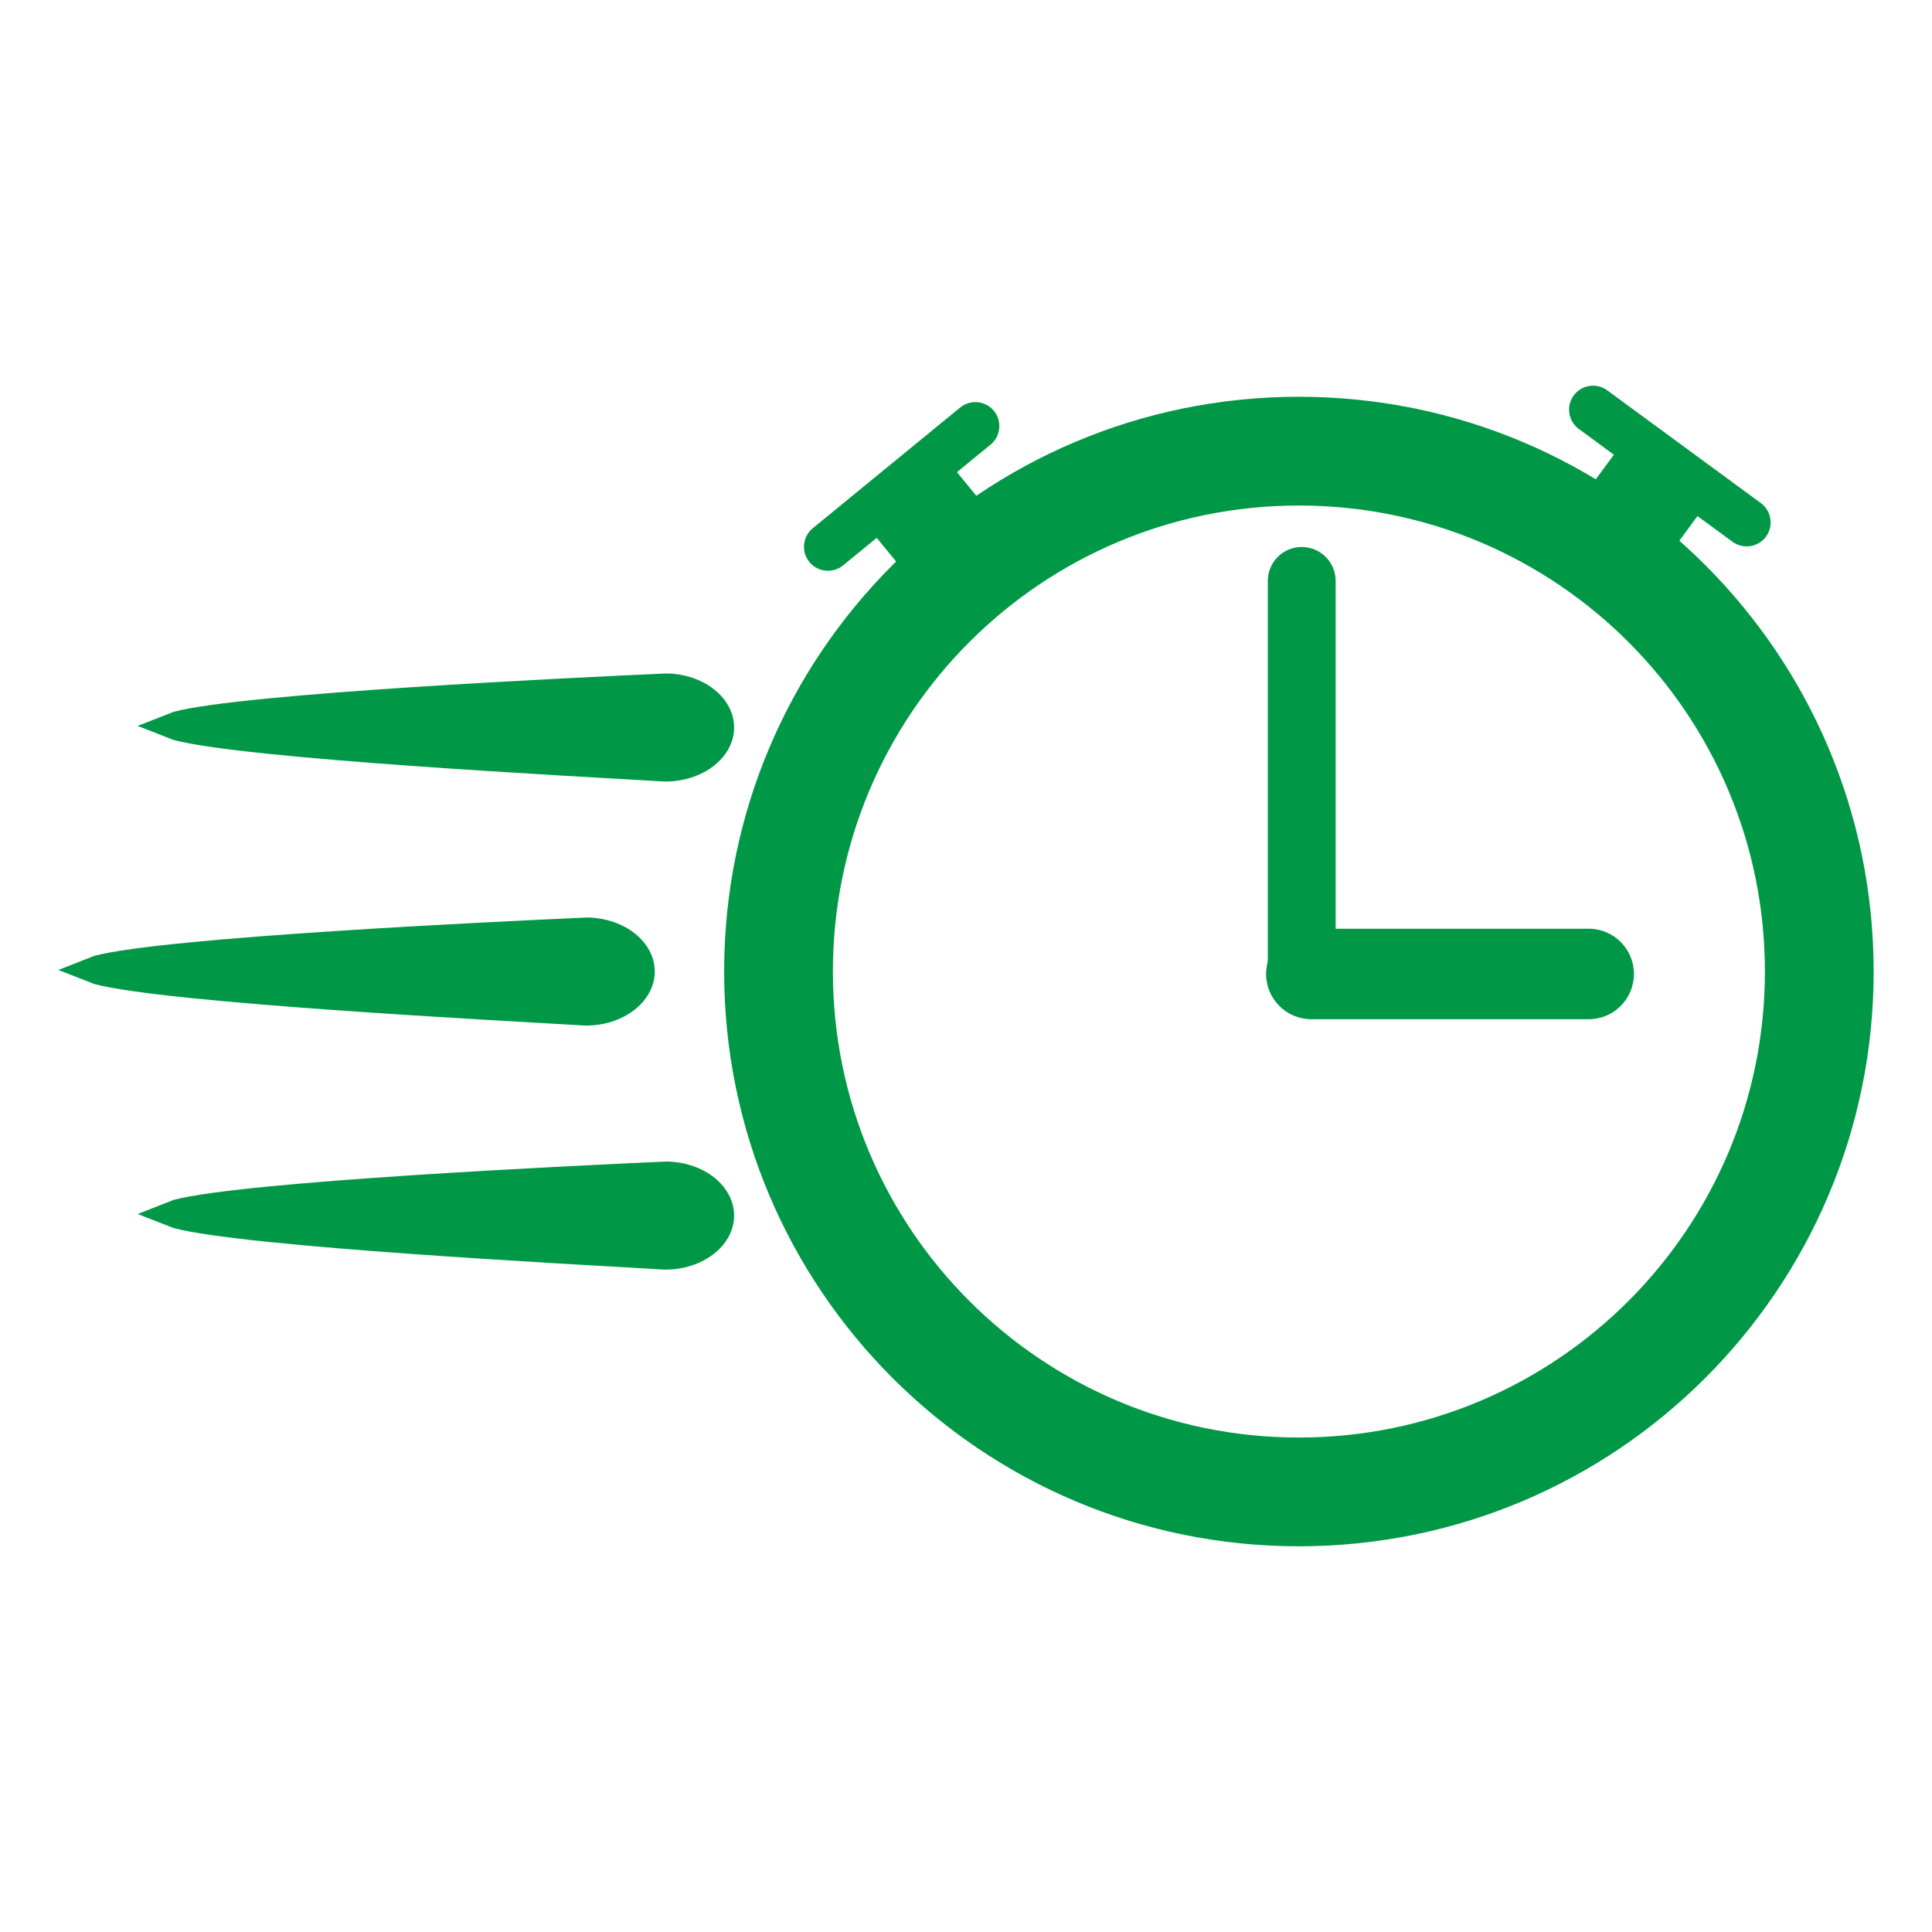
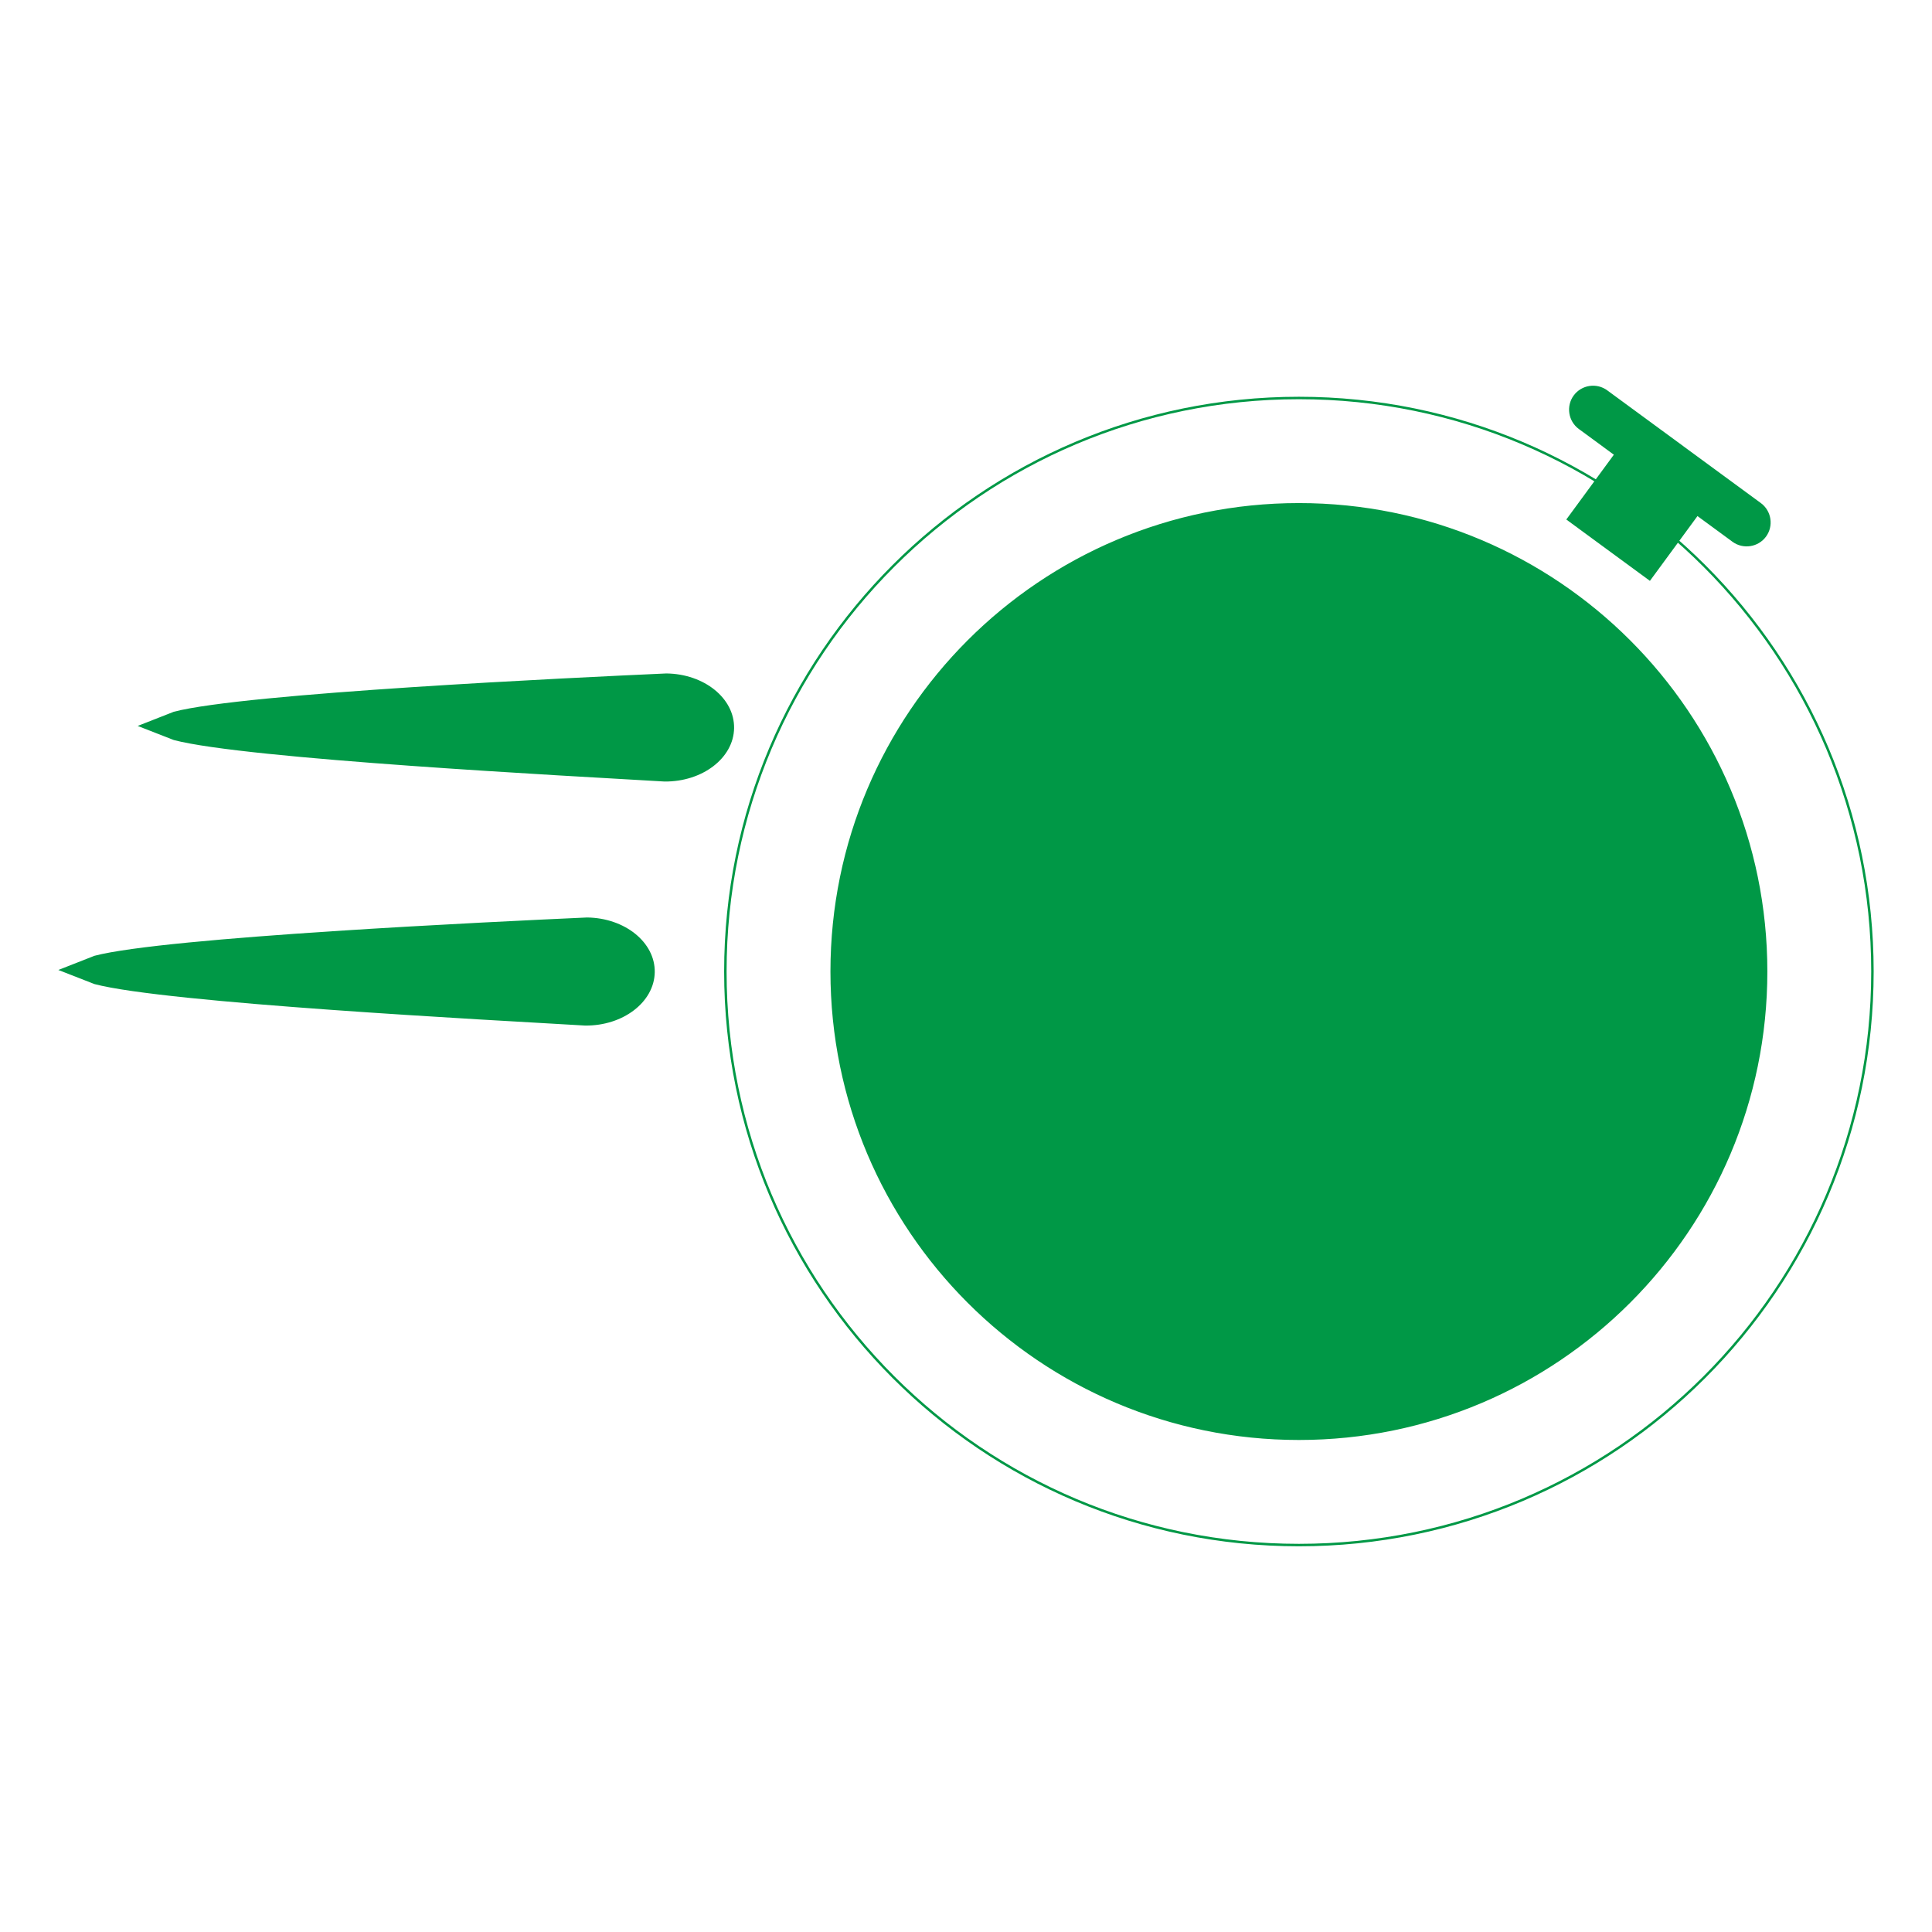
<svg xmlns="http://www.w3.org/2000/svg" xml:space="preserve" width="157.716mm" height="157.716mm" version="1.1" style="shape-rendering:geometricPrecision; text-rendering:geometricPrecision; image-rendering:optimizeQuality; fill-rule:evenodd; clip-rule:evenodd" viewBox="0 0 15757.39 15757.39">
  <defs>
    <style type="text/css">
   
    .fil2 {fill:none}
    .fil0 {fill:#009846}
    .fil1 {fill:#009846;fill-rule:nonzero}
   
  </style>
  </defs>
  <g id="Слой_x0020_1">
    <g id="_2909304118448">
-       <path class="fil0" d="M10593.81 3246.02c2583.46,0 4677.76,2094.3 4677.76,4677.76 0,2583.46 -2094.3,4677.76 -4677.76,4677.76 -2583.46,0 -4677.76,-2094.3 -4677.76,-4677.76 0,-2583.46 2094.3,-4677.76 4677.76,-4677.76zm0 867.06c2104.59,0 3810.7,1706.12 3810.7,3810.7 0,2104.59 -1706.12,3810.7 -3810.7,3810.7 -2104.59,0 -3810.7,-1706.12 -3810.7,-3810.7 0,-2104.59 1706.12,-3810.7 3810.7,-3810.7z" />
+       <path class="fil0" d="M10593.81 3246.02zm0 867.06c2104.59,0 3810.7,1706.12 3810.7,3810.7 0,2104.59 -1706.12,3810.7 -3810.7,3810.7 -2104.59,0 -3810.7,-1706.12 -3810.7,-3810.7 0,-2104.59 1706.12,-3810.7 3810.7,-3810.7z" />
      <path class="fil1" d="M10593.81 3236.03c1294.48,0 2466.44,524.71 3314.74,1373.01 848.3,848.3 1373.01,2020.26 1373.01,3314.74 0,1294.48 -524.71,2466.44 -1373.01,3314.74 -848.3,848.3 -2020.26,1373.01 -3314.74,1373.01 -1294.48,0 -2466.44,-524.71 -3314.74,-1373.01 -848.3,-848.3 -1373.01,-2020.26 -1373.01,-3314.74 0,-1294.48 524.71,-2466.44 1373.01,-3314.74 848.3,-848.3 2020.26,-1373.01 3314.74,-1373.01zm3300.61 1387.13c-844.69,-844.69 -2011.65,-1367.15 -3300.61,-1367.15 -1288.97,0 -2455.93,522.47 -3300.61,1367.15 -844.69,844.69 -1367.15,2011.64 -1367.15,3300.61 0,1288.97 522.47,2455.93 1367.15,3300.61 844.69,844.69 2011.64,1367.15 3300.61,1367.15 1288.96,0 2455.93,-522.47 3300.61,-1367.15 844.69,-844.69 1367.15,-2011.65 1367.15,-3300.61 0,-1288.96 -522.47,-2455.93 -1367.15,-3300.61zm-3300.61 -520.08c1055.04,0 2010.23,427.65 2701.64,1119.06 691.4,691.4 1119.06,1646.6 1119.06,2701.64 0,1055.04 -427.65,2010.23 -1119.06,2701.64 -691.4,691.39 -1646.58,1119.06 -2701.64,1119.06 -1055.05,0 -2010.23,-427.66 -2701.64,-1119.06 -691.39,-691.4 -1119.06,-1646.59 -1119.06,-2701.64 0,-1055.06 427.66,-2010.23 1119.06,-2701.64 691.4,-691.4 1646.6,-1119.06 2701.64,-1119.06zm2687.51 1133.18c-687.79,-687.79 -1637.98,-1113.2 -2687.51,-1113.2 -1049.53,0 -1999.72,425.42 -2687.51,1113.2 -687.78,687.79 -1113.2,1637.98 -1113.2,2687.51 0,1049.53 425.43,1999.72 1113.2,2687.51 687.79,687.78 1637.98,1113.2 2687.51,1113.2 1049.53,0 1999.72,-425.43 2687.51,-1113.2 687.79,-687.79 1113.2,-1637.98 1113.2,-2687.51 0,-1049.53 -425.42,-1999.72 -1113.2,-2687.51z" />
      <path class="fil1" d="M10893.54 7943.76c0,152.83 -123.9,276.73 -276.73,276.73 -152.83,0 -276.73,-123.9 -276.73,-276.73l0 -3205.8c0,-152.83 123.9,-276.73 276.73,-276.73 152.83,0 276.73,123.9 276.73,276.73l0 3205.8z" />
      <path class="fil1" d="M10695.23 8312.7c-203.77,0 -368.97,-165.2 -368.97,-368.97 0,-203.77 165.2,-368.97 368.97,-368.97l2262.21 0c203.77,0 368.97,165.2 368.97,368.97 0,203.77 -165.2,368.97 -368.97,368.97l-2262.21 0z" />
      <path class="fil0" d="M4771.93 8364.46c-770.71,-45.29 -3415.18,-183.57 -4001.72,-338.42l-294.37 -114.95 294.62 -115.64c577.07,-151.81 3261.29,-278.37 4016.81,-312.42 309.57,3.33 557.09,203.35 552.86,446.75 -4.23,243.39 -258.63,438 -568.2,434.68z" />
      <path class="fil0" d="M5419.01 6374.1c-770.71,-45.3 -3415.17,-183.57 -4001.72,-338.42l-294.37 -114.95 294.62 -115.65c577.07,-151.8 3261.3,-278.37 4016.81,-312.41 309.57,3.33 557.1,203.35 552.86,446.74 -4.23,243.4 -258.63,438 -568.2,434.69z" />
-       <path class="fil0" d="M5419.01 10354.83c-770.71,-45.29 -3415.17,-183.56 -4001.72,-338.41l-294.37 -114.96 294.62 -115.64c577.07,-151.81 3261.3,-278.37 4016.81,-312.41 309.57,3.33 557.1,203.34 552.86,446.74 -4.23,243.39 -258.63,438 -568.2,434.68z" />
      <path class="fil0" d="M13108.49 3183.56l1253.13 919.63c86.74,63.65 105.62,186.69 41.97,273.43 -63.66,86.74 -186.7,105.62 -273.44,41.97l-285.57 -209.57 -387.87 528.52 -681.96 -500.47 387.87 -528.53 -285.58 -209.57c-86.74,-63.66 -105.63,-186.7 -41.97,-273.44 63.65,-86.74 186.69,-105.62 273.43,-41.97z" />
-       <path class="fil0" d="M6628.65 4308.43l1202.58 -984.8c83.23,-68.17 207.1,-55.84 275.27,27.41 68.17,83.24 55.84,207.1 -27.41,275.27l-274.05 224.43 415.35 507.21 -654.46 535.95 -415.35 -507.21 -274.06 224.43c-83.24,68.17 -207.11,55.84 -275.28,-27.41 -68.17,-83.24 -55.83,-207.1 27.41,-275.27z" />
    </g>
-     <rect class="fil2" x="-0.01" y="-0.01" width="15757.39" height="15757.39" />
  </g>
</svg>